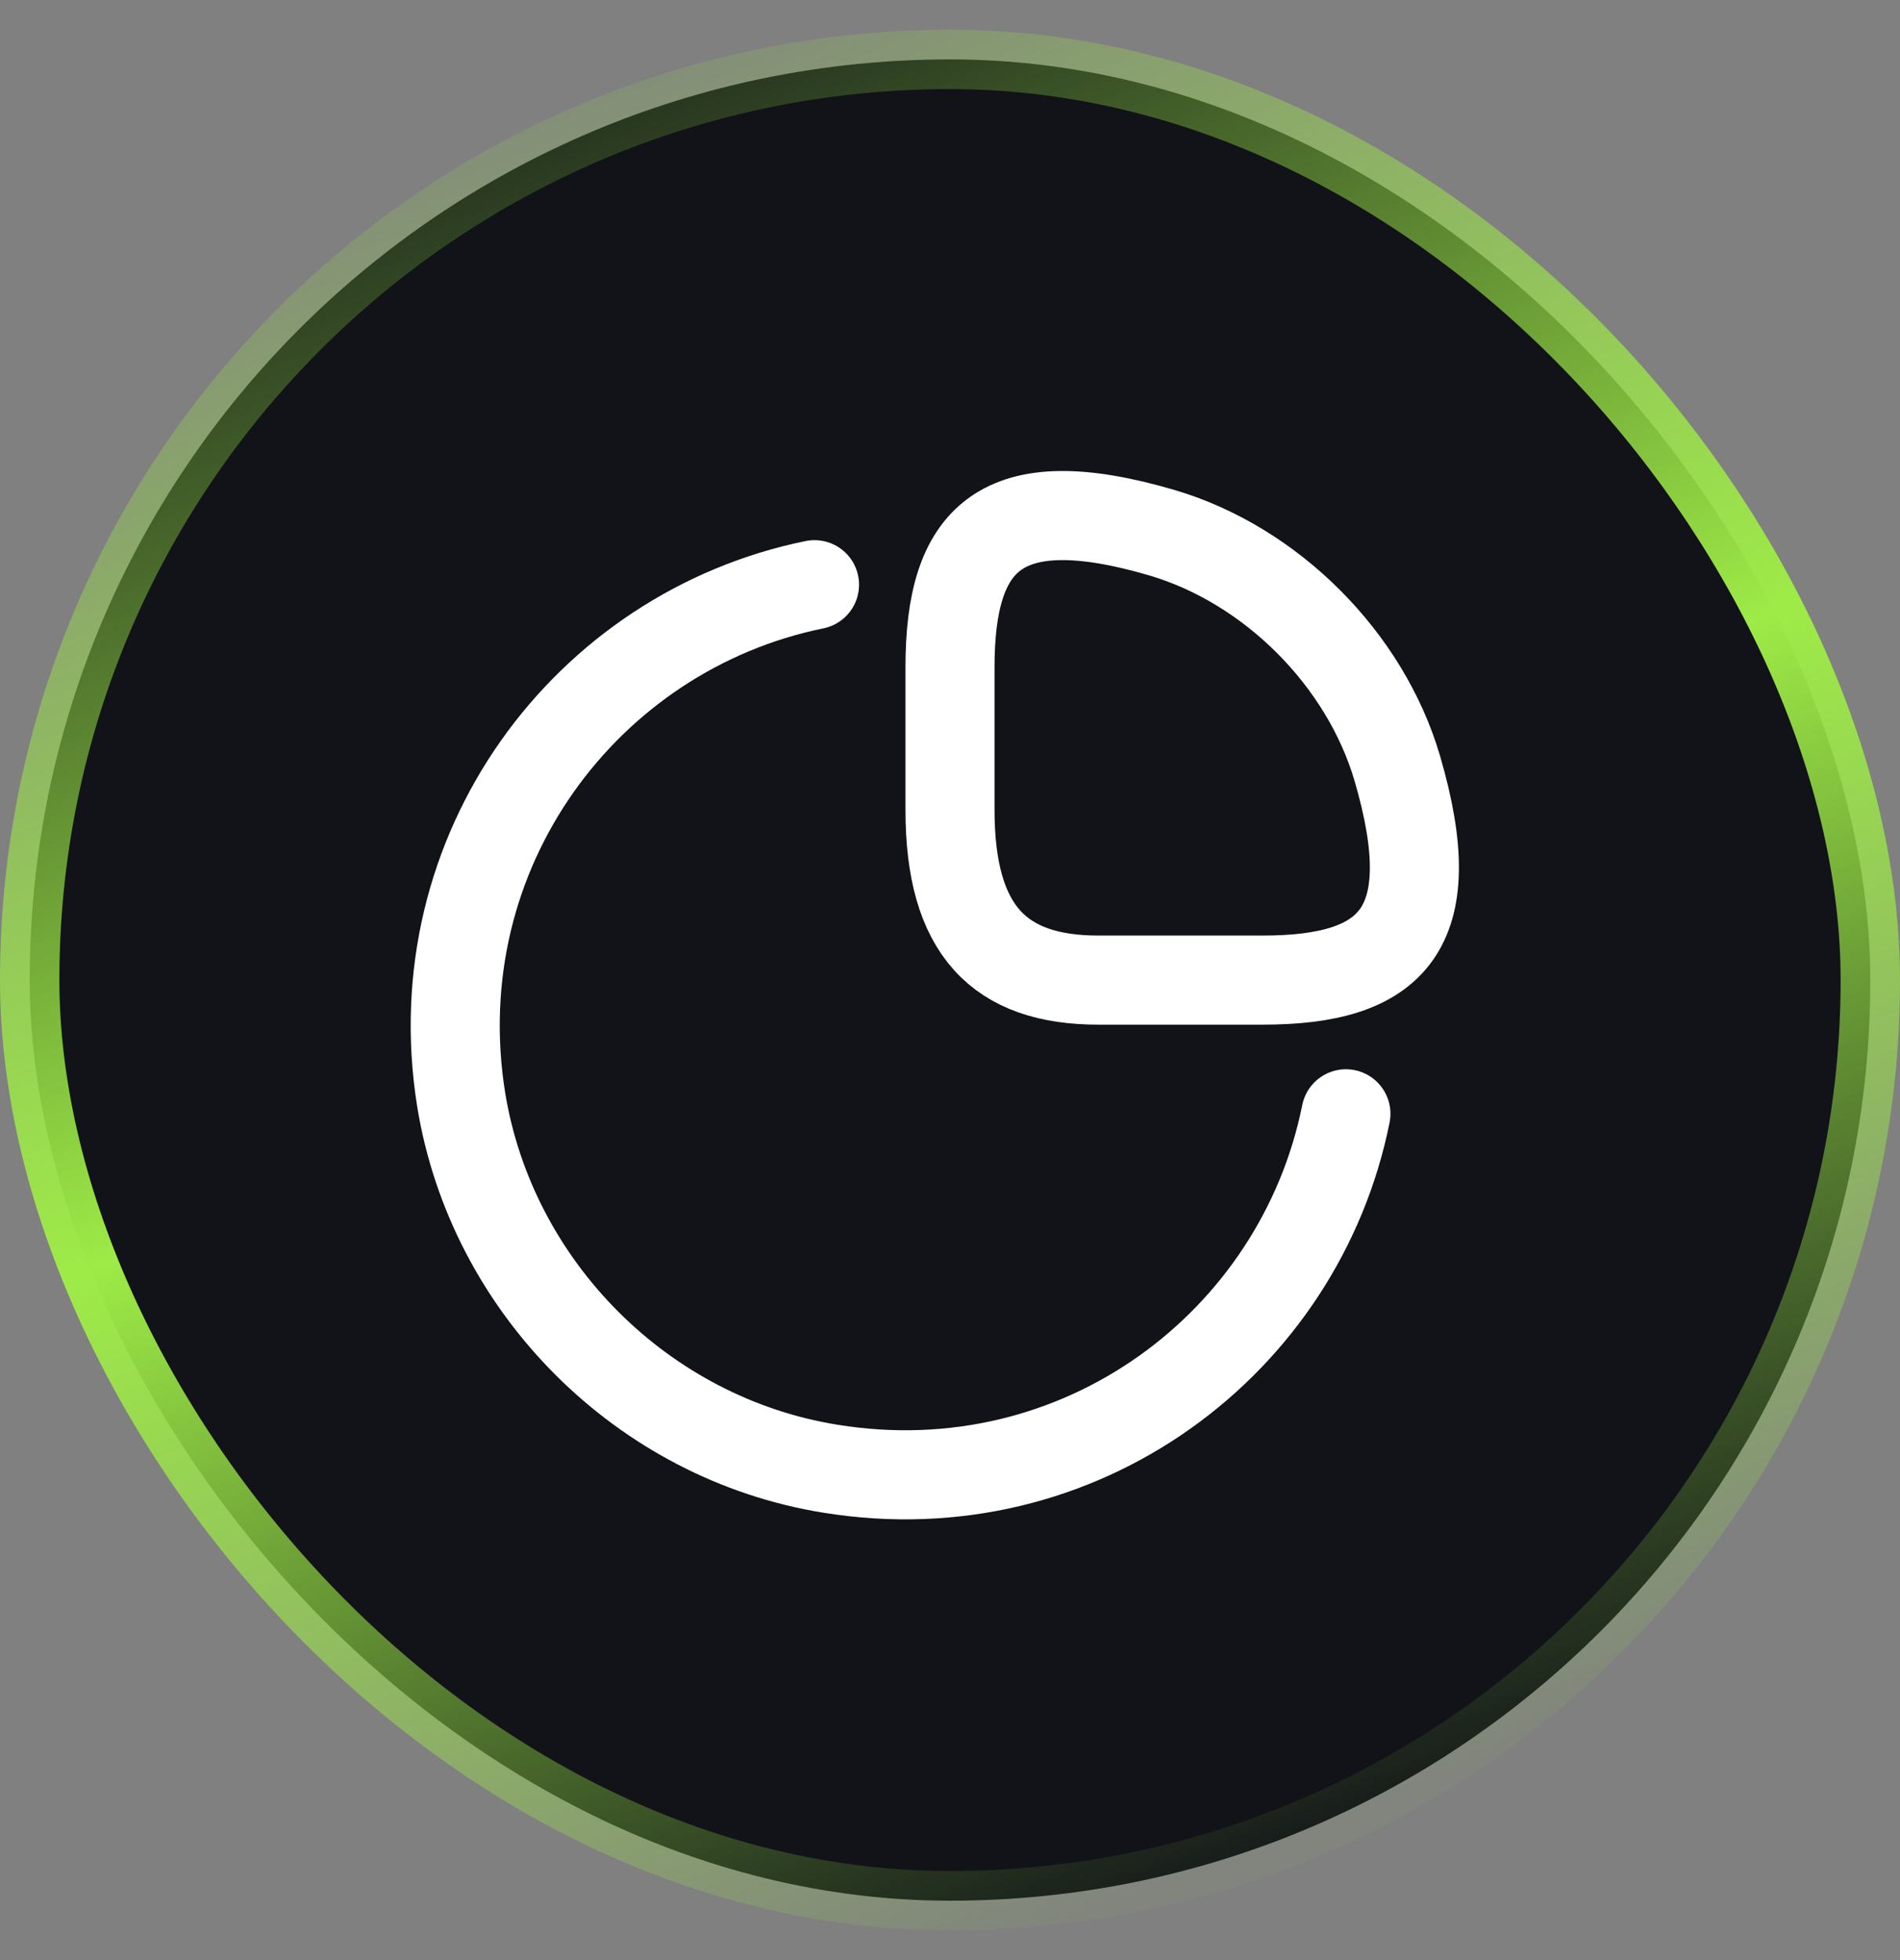
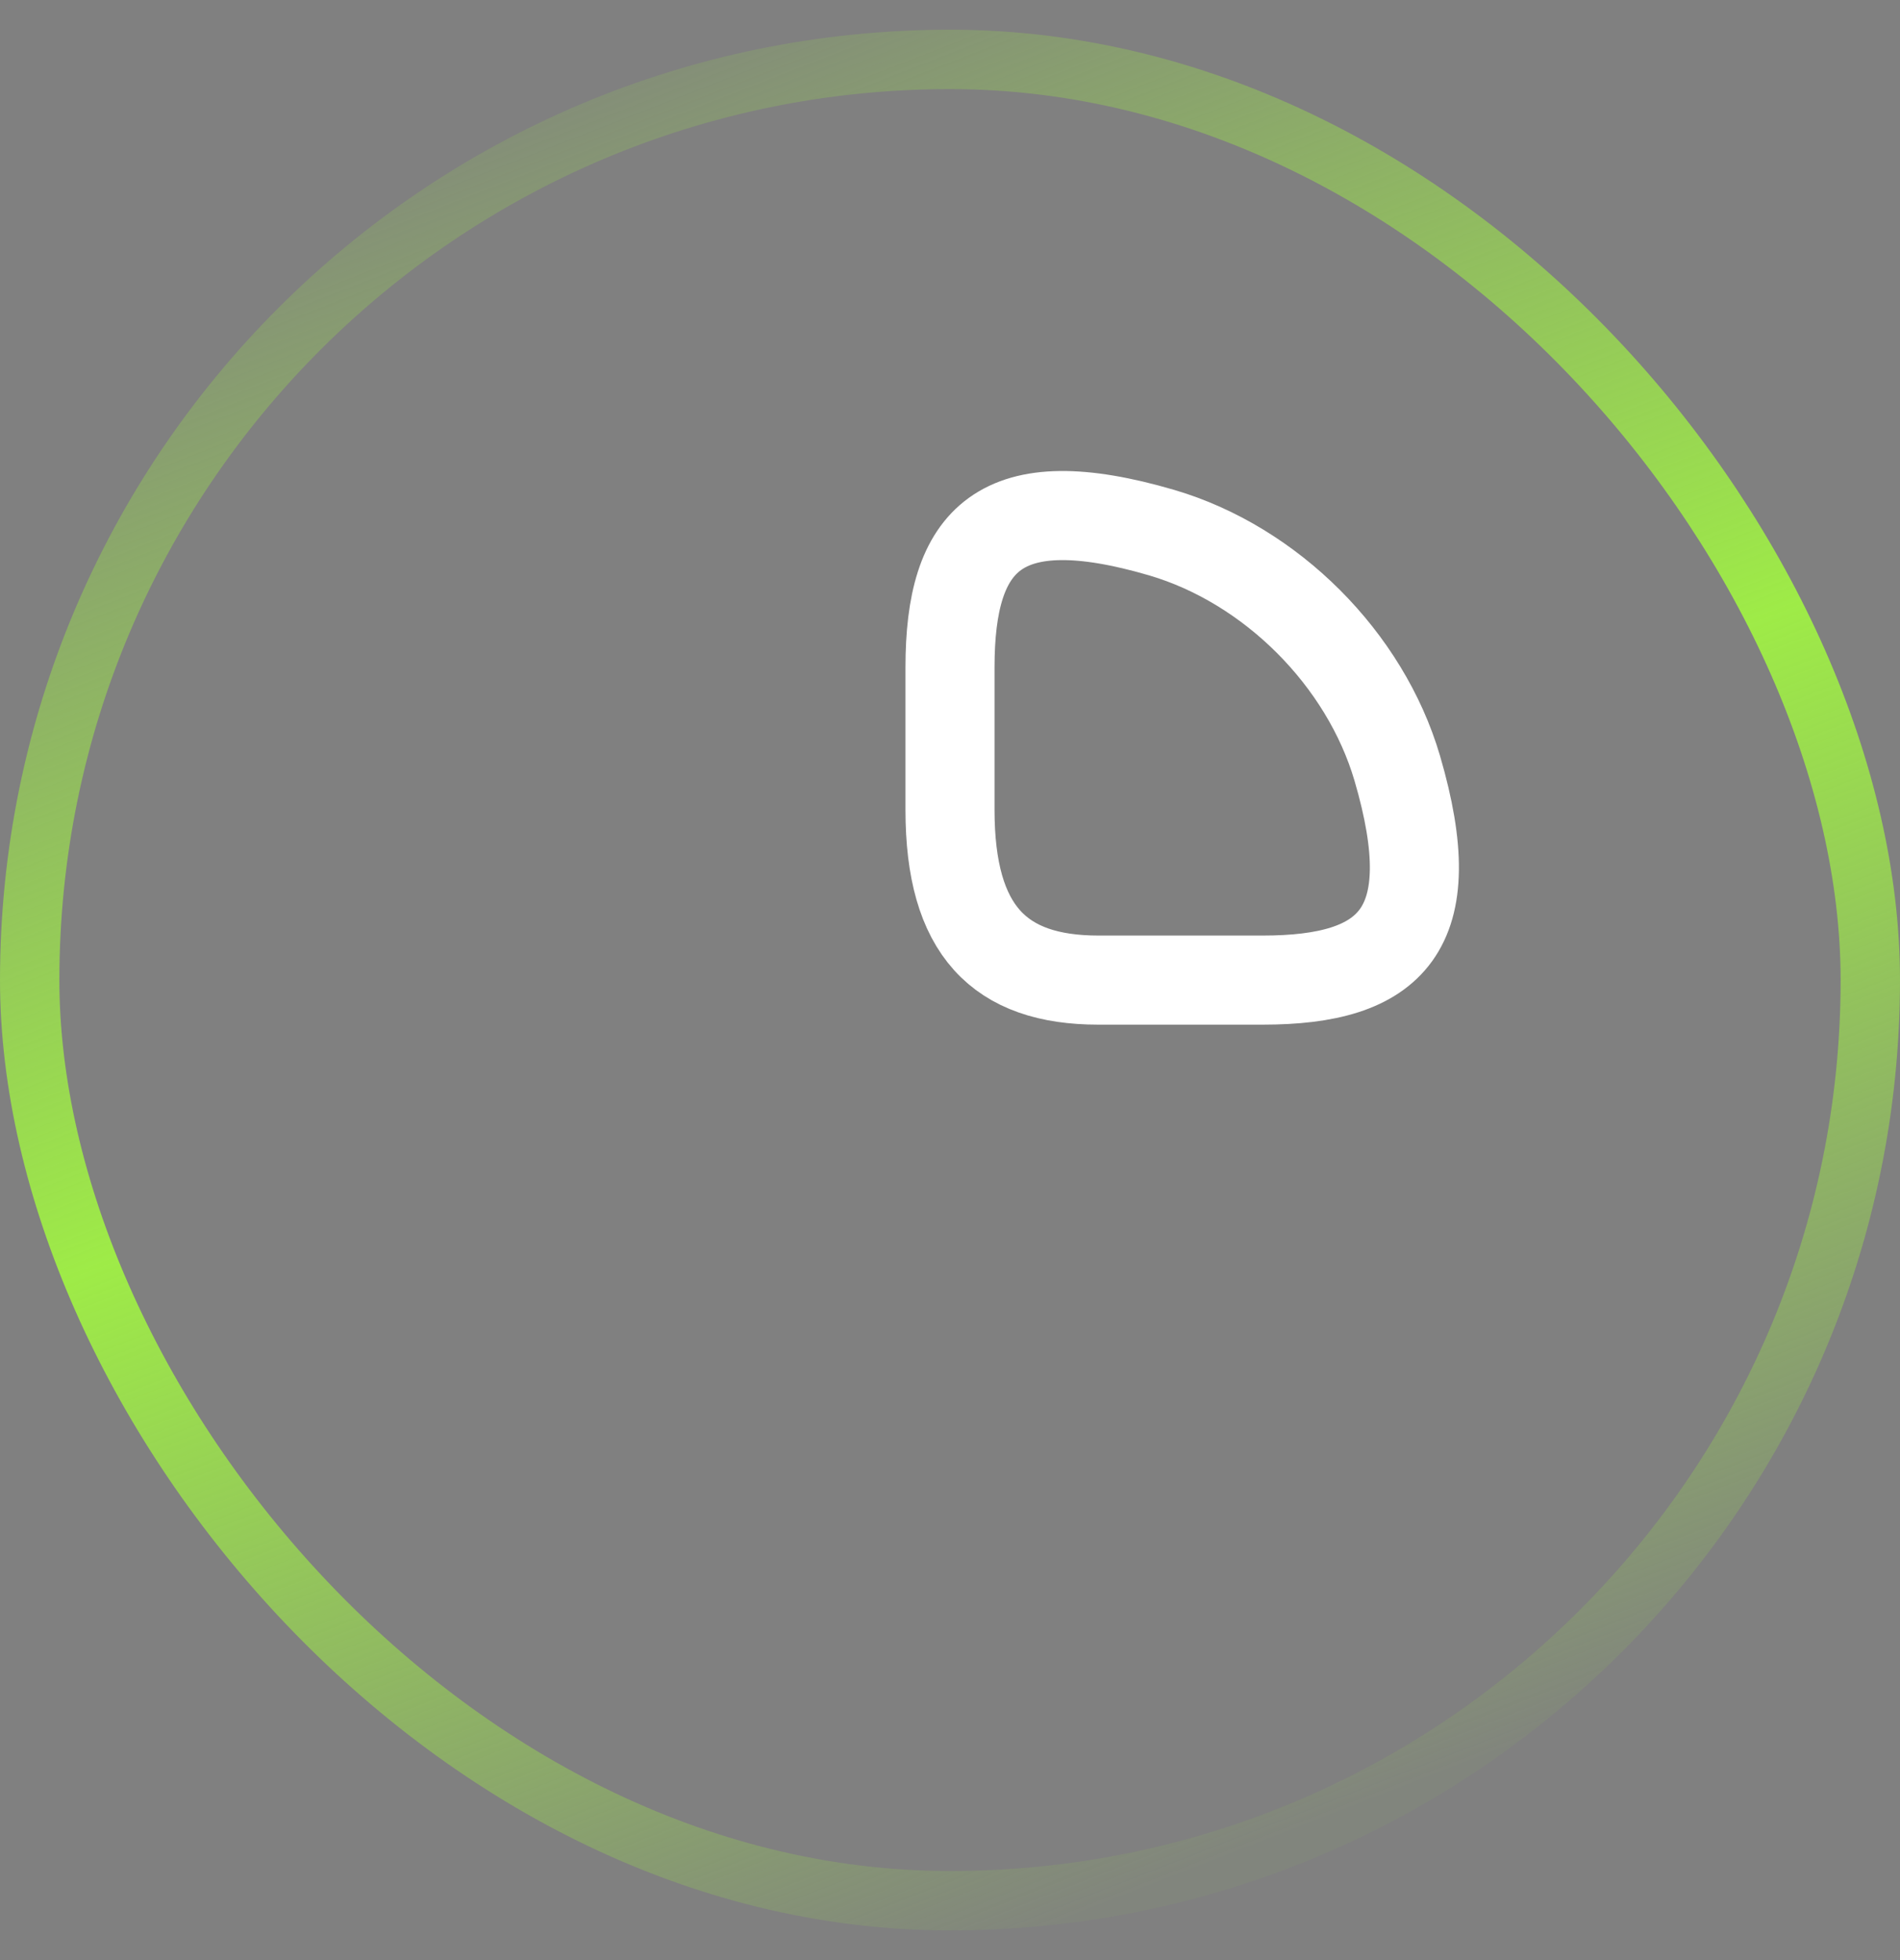
<svg xmlns="http://www.w3.org/2000/svg" width="32" height="33" viewBox="0 0 32 33" fill="none">
  <rect x="0" y="0" width="32" height="33" fill="#808080" stroke="none" />
-   <rect x="0.5" y="1" width="31" height="31" rx="15.5" fill="#111319" />
  <rect x="0.5" y="1" width="31" height="31" rx="15.5" stroke="url(#paint0_linear_394_582)" />
  <path d="M21.267 16.501C23.433 16.501 24.333 15.668 23.533 12.935C22.992 11.093 21.408 9.51 19.567 8.968C16.833 8.168 16 9.068 16 11.235V13.635C16 15.668 16.833 16.501 18.5 16.501H21.267Z" stroke="white" stroke-width="1.5" stroke-linecap="round" stroke-linejoin="round" />
-   <path d="M22.668 18.752C21.893 22.61 18.193 25.41 13.985 24.727C10.826 24.219 8.285 21.677 7.768 18.519C7.093 14.327 9.876 10.627 13.718 9.844" stroke="white" stroke-width="1.5" stroke-linecap="round" stroke-linejoin="round" />
  <defs>
    <linearGradient id="paint0_linear_394_582" x1="7.6" y1="0.9" x2="19.6" y2="31.7" gradientUnits="userSpaceOnUse">
      <stop stop-color="#9EEB47" stop-opacity="0.05" />
      <stop offset="0.51" stop-color="#9EEB47" />
      <stop offset="1" stop-color="#9EEB47" stop-opacity="0.05" />
    </linearGradient>
  </defs>
</svg>